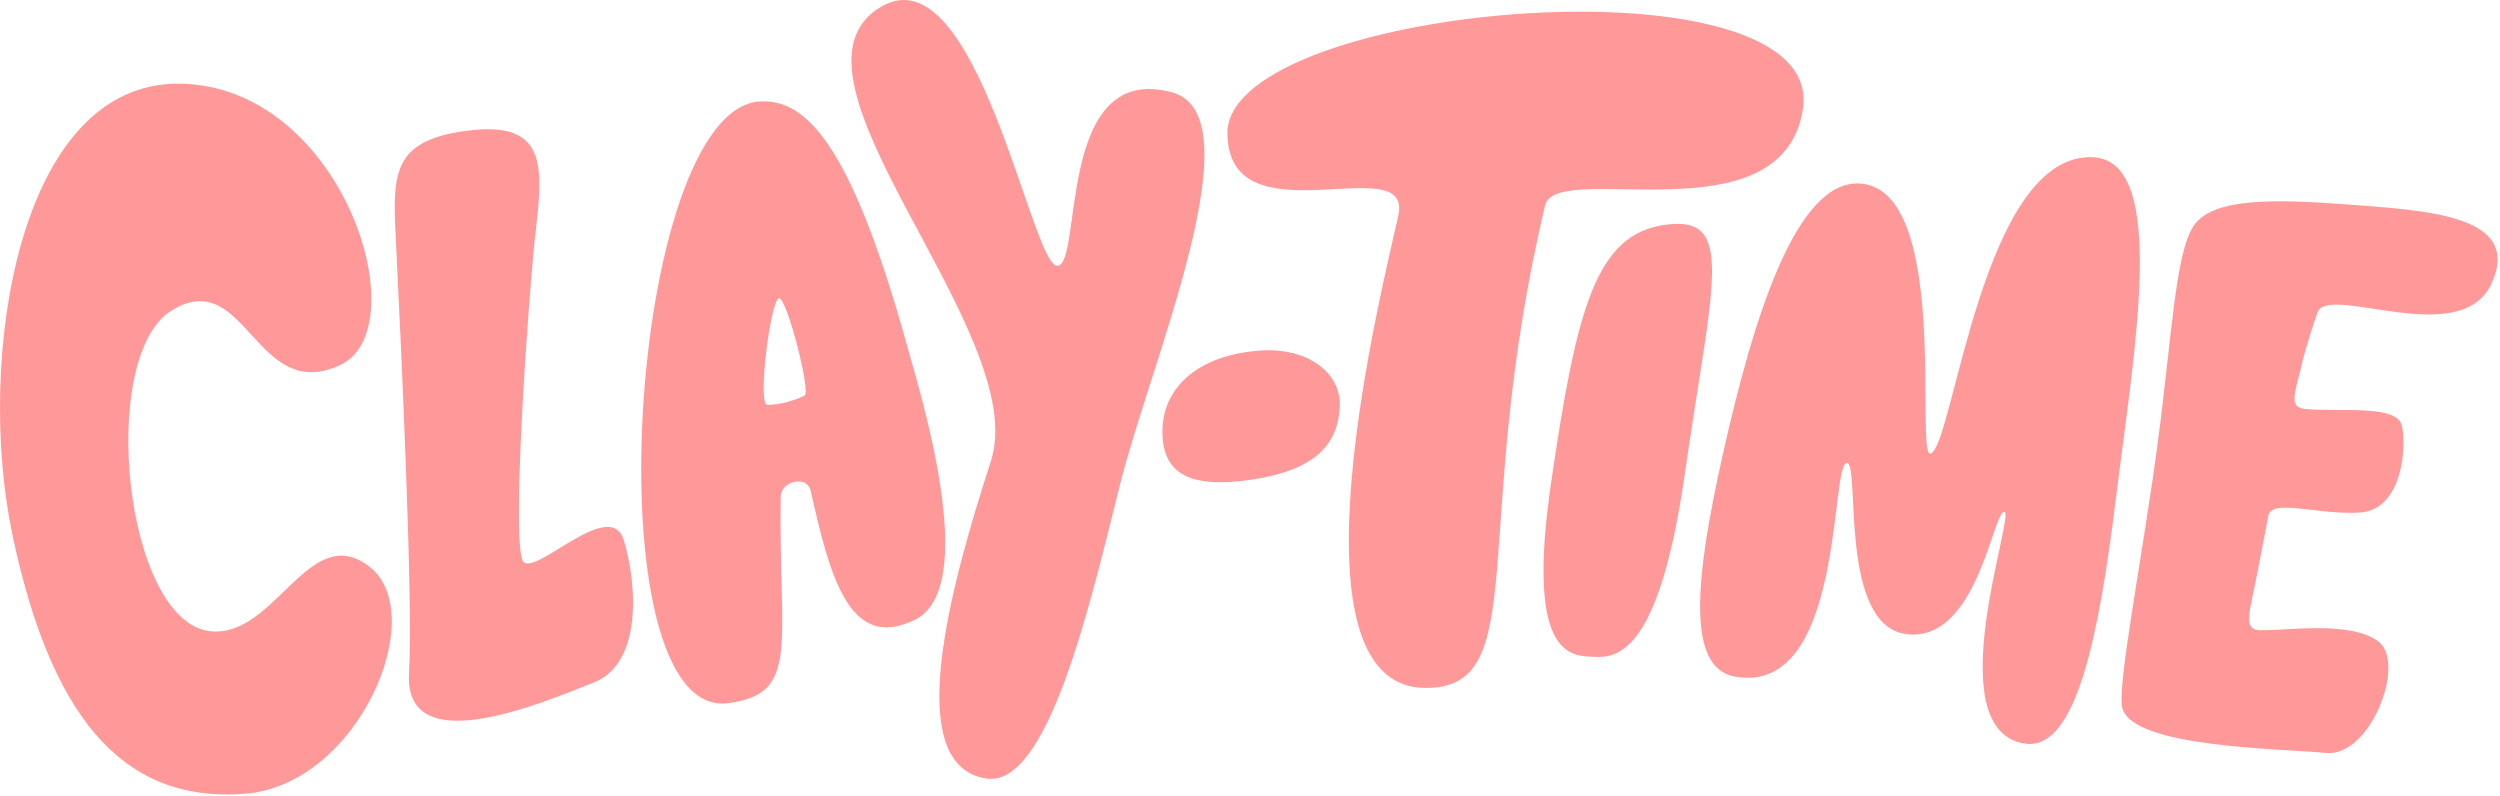
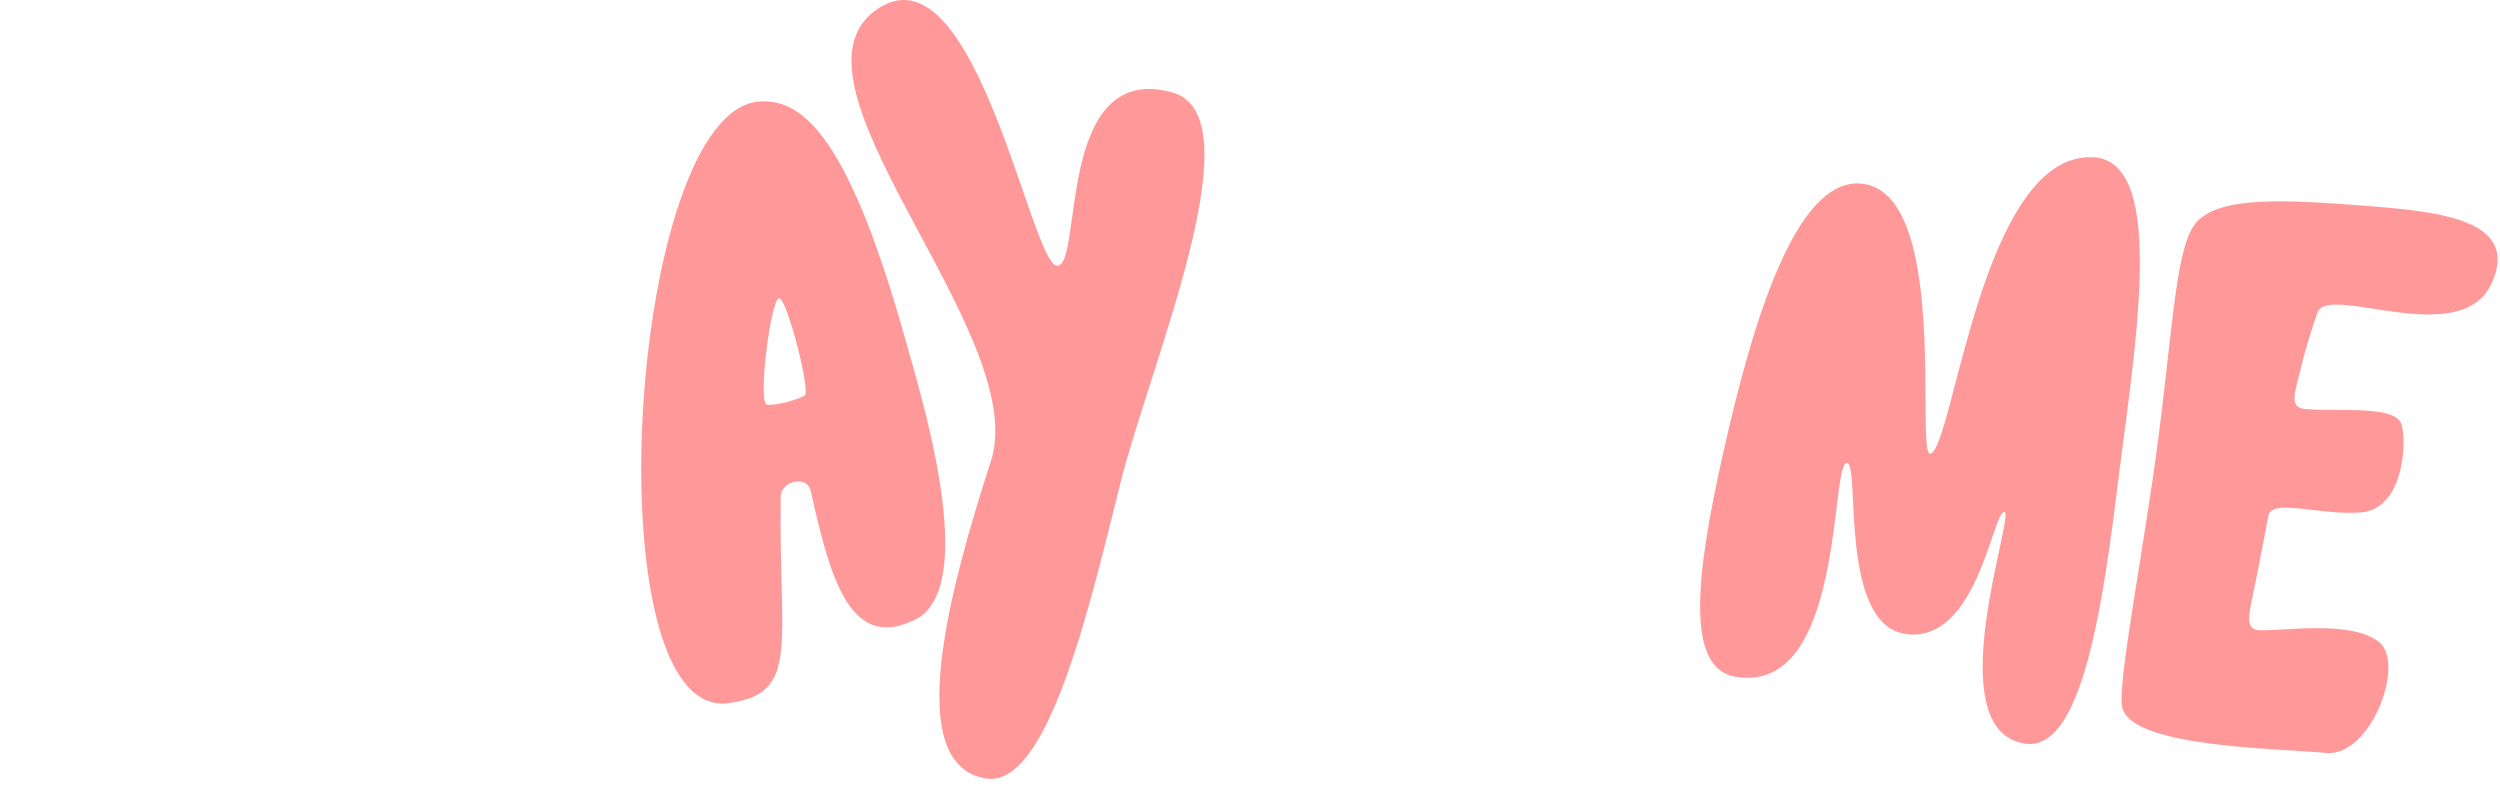
<svg xmlns="http://www.w3.org/2000/svg" fill="none" height="100%" overflow="visible" preserveAspectRatio="none" style="display: block;" viewBox="0 0 248 79" width="100%">
  <g id="Vector" opacity="0.4" style="mix-blend-mode:hard-light">
-     <path d="M153.88 47.8C156.421 30.501 158.32 23.186 165.267 22.284C172.214 21.382 169.877 28.003 167.116 47.145C164.521 65.133 160.307 65.264 158.034 65.156C155.761 65.047 151.338 65.1 153.88 47.8Z" fill="#FF0000" />
    <path d="M191.537 44.999C189.89 45.694 193.616 18.782 184.511 18.206C178.127 17.803 173.876 31.779 170.878 45.194C168.151 57.398 167.263 66.251 172.098 67.118C183.046 69.083 181.502 45.791 183.228 45.925C184.548 46.027 182.368 61.986 189.073 62.896C196.122 63.852 197.668 50.761 198.83 50.778C199.992 50.794 192.105 72.446 200.879 73.768C206.052 74.547 208.276 62.615 209.915 49.322C211.677 35.028 215.153 16.01 207.668 15.601C196.648 14.998 193.83 44.032 191.537 44.999Z" fill="#FF0000" />
-     <path d="M178.849 10.83C181.275 -4.669 122.492 0.258 121.759 12.988C121.585 24.243 140.191 14.558 138.72 21.344C137.248 28.13 127.023 68.04 141.322 68.242C152.166 68.396 145.666 52.509 153.272 20.372C154.36 15.776 176.804 23.886 178.849 10.83Z" fill="#FF0000" />
-     <path d="M46.58 12.938C39.162 13.82 38.933 16.942 39.236 23.081C39.776 34.065 40.994 59.527 40.575 66.789C40.063 75.655 54.011 69.634 58.888 67.71L58.913 67.7C63.77 65.784 63.184 57.907 61.888 53.592C60.593 49.277 53.294 56.996 51.952 55.762C50.609 54.529 52.488 28.822 53.063 23.674C53.814 16.944 54.59 11.985 46.58 12.938Z" fill="#FF0000" />
    <path d="M229.909 30.979C231.002 28.103 244.16 34.799 247.18 28.088C249.969 21.891 242.277 20.999 234.72 20.422L234.711 20.421C227.158 19.845 219.664 19.272 217.6 22.42C215.788 25.184 215.475 33.16 214.03 44.054C212.586 54.949 209.994 68.05 210.528 70.207C211.514 74.197 226.324 74.242 230.738 74.691C235.152 75.14 238.714 65.771 235.967 63.66C233.219 61.55 226.915 62.562 224.227 62.522C222.404 62.496 223.207 60.665 223.952 56.736C224.696 52.807 224.732 52.755 225.017 51.185C225.341 49.401 229.894 51.109 234.114 50.844C238.333 50.578 238.774 44.252 238.258 42.193C237.741 40.133 232.301 40.88 228.705 40.576C226.908 40.424 227.726 38.836 228.373 36.017C228.693 34.625 229.548 31.93 229.909 30.979Z" fill="#FF0000" />
    <path d="M72.257 69.752C79.438 68.802 77.221 63.976 77.448 49.265C77.472 47.724 80.064 47.076 80.428 48.715C82.344 57.334 84.321 64.687 90.796 61.462C97.272 58.238 91.34 39.162 89.988 34.293C84.271 13.695 79.733 9.827 75.392 10.064C62.297 10.778 58.547 71.565 72.257 69.752ZM77.288 29.588C78.092 29.629 80.425 38.848 79.832 39.224C79.238 39.601 77.092 40.252 76.103 40.149C75.115 40.047 76.484 29.547 77.288 29.588Z" fill="#FF0000" />
    <path d="M104.873 26.363C102.297 26.326 96.87 -5.004 87.359 0.692C75.912 7.548 102.4 33.047 98.3 45.73C94.2 58.413 89.434 75.885 97.814 77.229C103.925 78.209 108.088 60.18 111.1 48.093C114.112 36.005 124.758 11.466 116.258 9.158C104.686 6.016 107.449 26.399 104.873 26.363Z" fill="#FF0000" />
-     <path d="M125.274 34.758C129.484 34.516 133.106 36.809 132.907 40.413C132.707 44.017 130.572 46.592 124.298 47.559C117.972 48.534 115.221 46.98 115.316 42.63C115.411 38.279 119.051 35.116 125.274 34.758Z" fill="#FF0000" />
-     <path d="M33.766 36.202C25.348 40.172 24.387 26.232 17.013 30.809C9.638 35.386 12.324 61.914 20.978 62.63C27.386 63.159 30.692 51.586 36.66 56.218C42.691 60.899 35.633 77.826 24.319 78.737C11.801 79.745 4.949 70.522 1.256 53.165C-2.438 35.808 1.704 8.073 17.856 8.301C34.007 8.53 41.522 32.543 33.766 36.202Z" fill="#FF0000" />
  </g>
</svg>